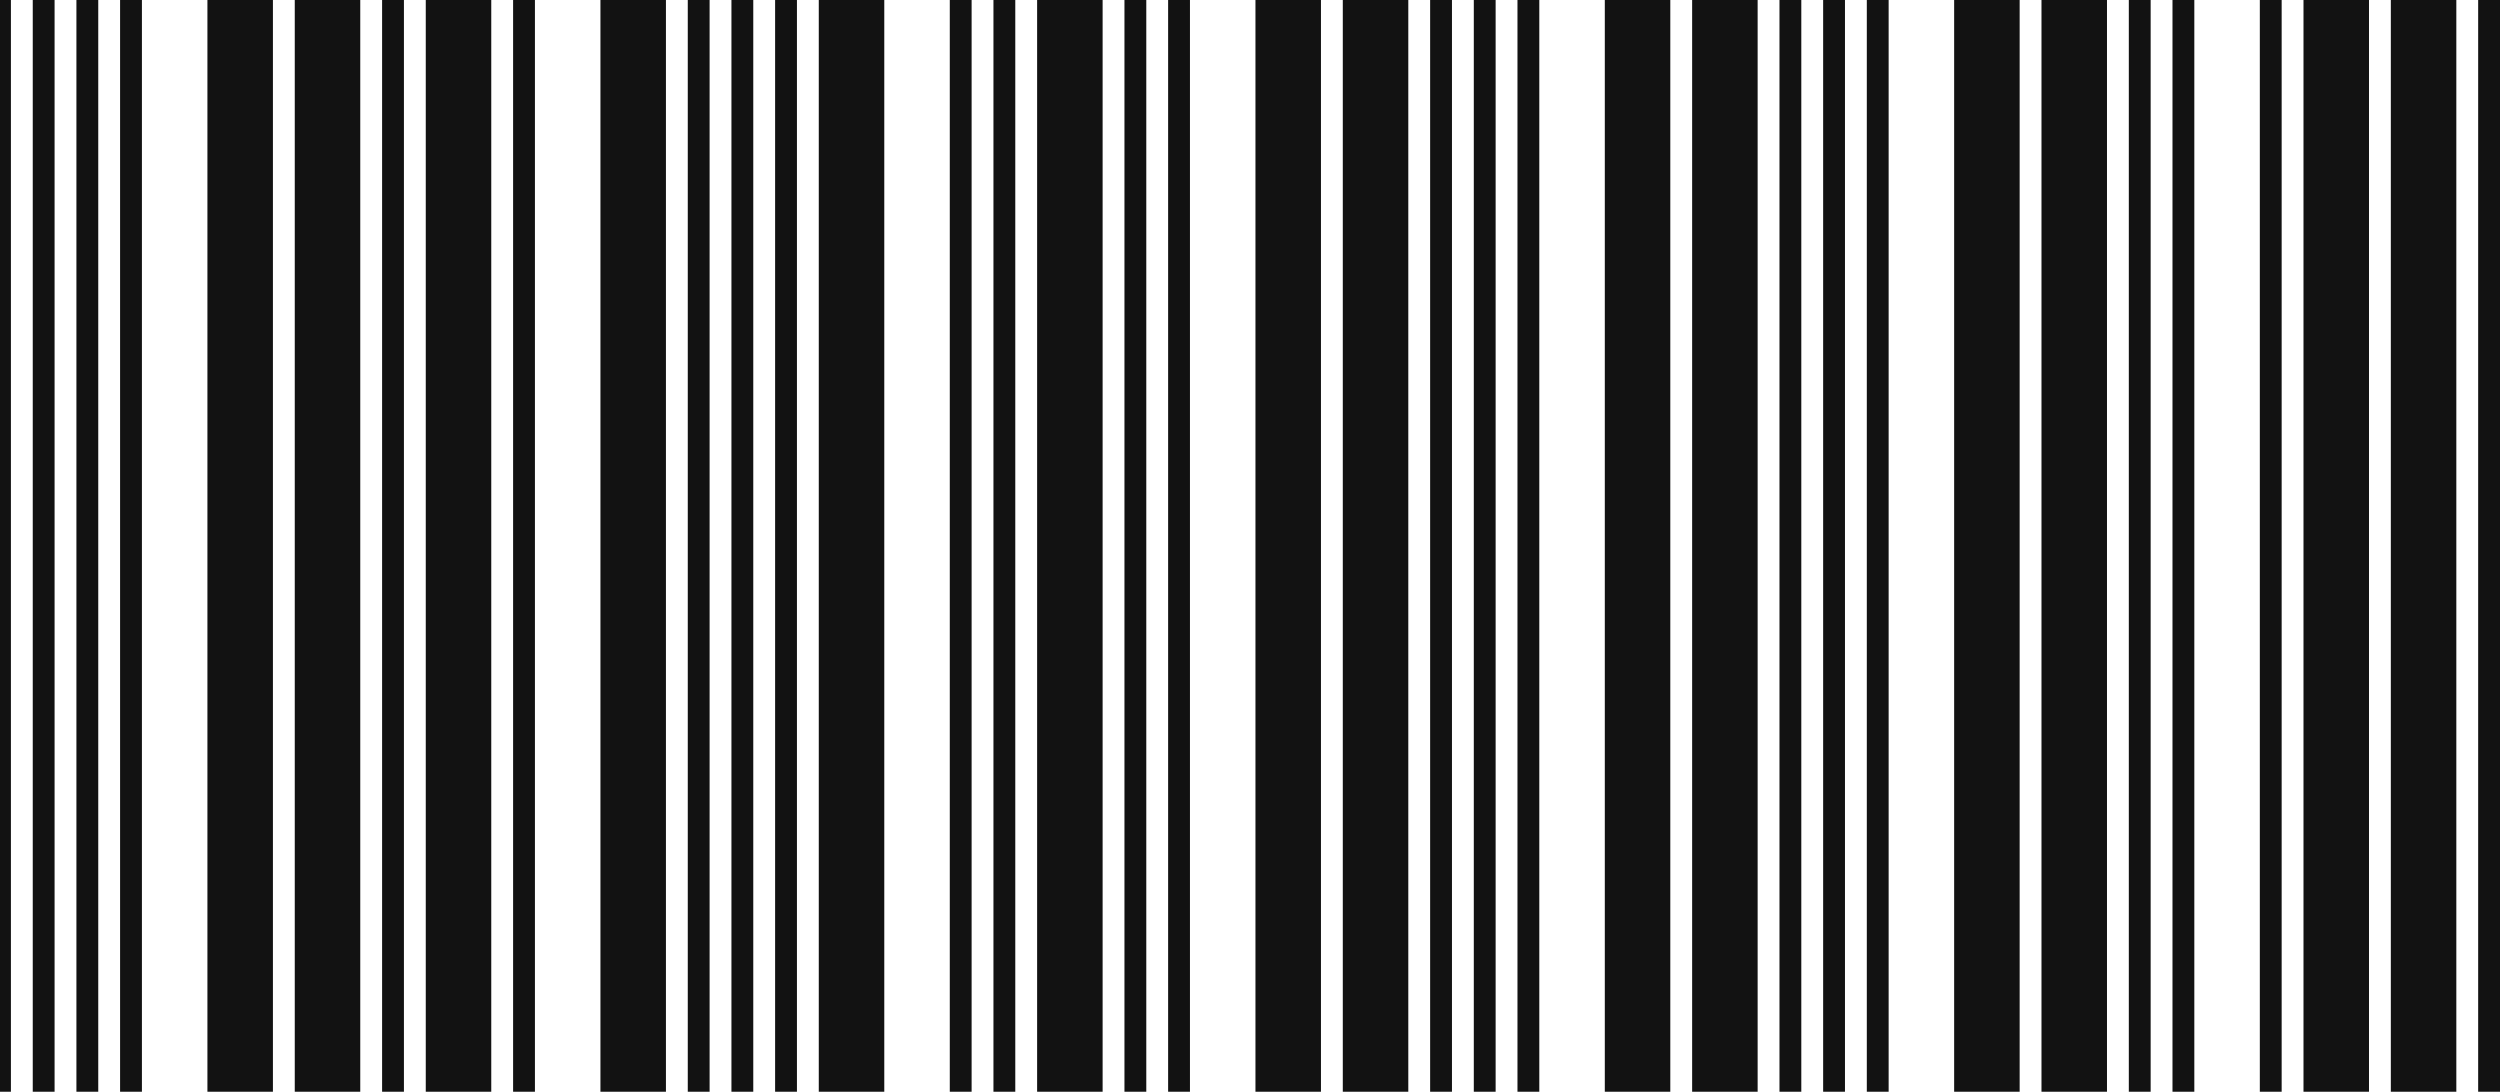
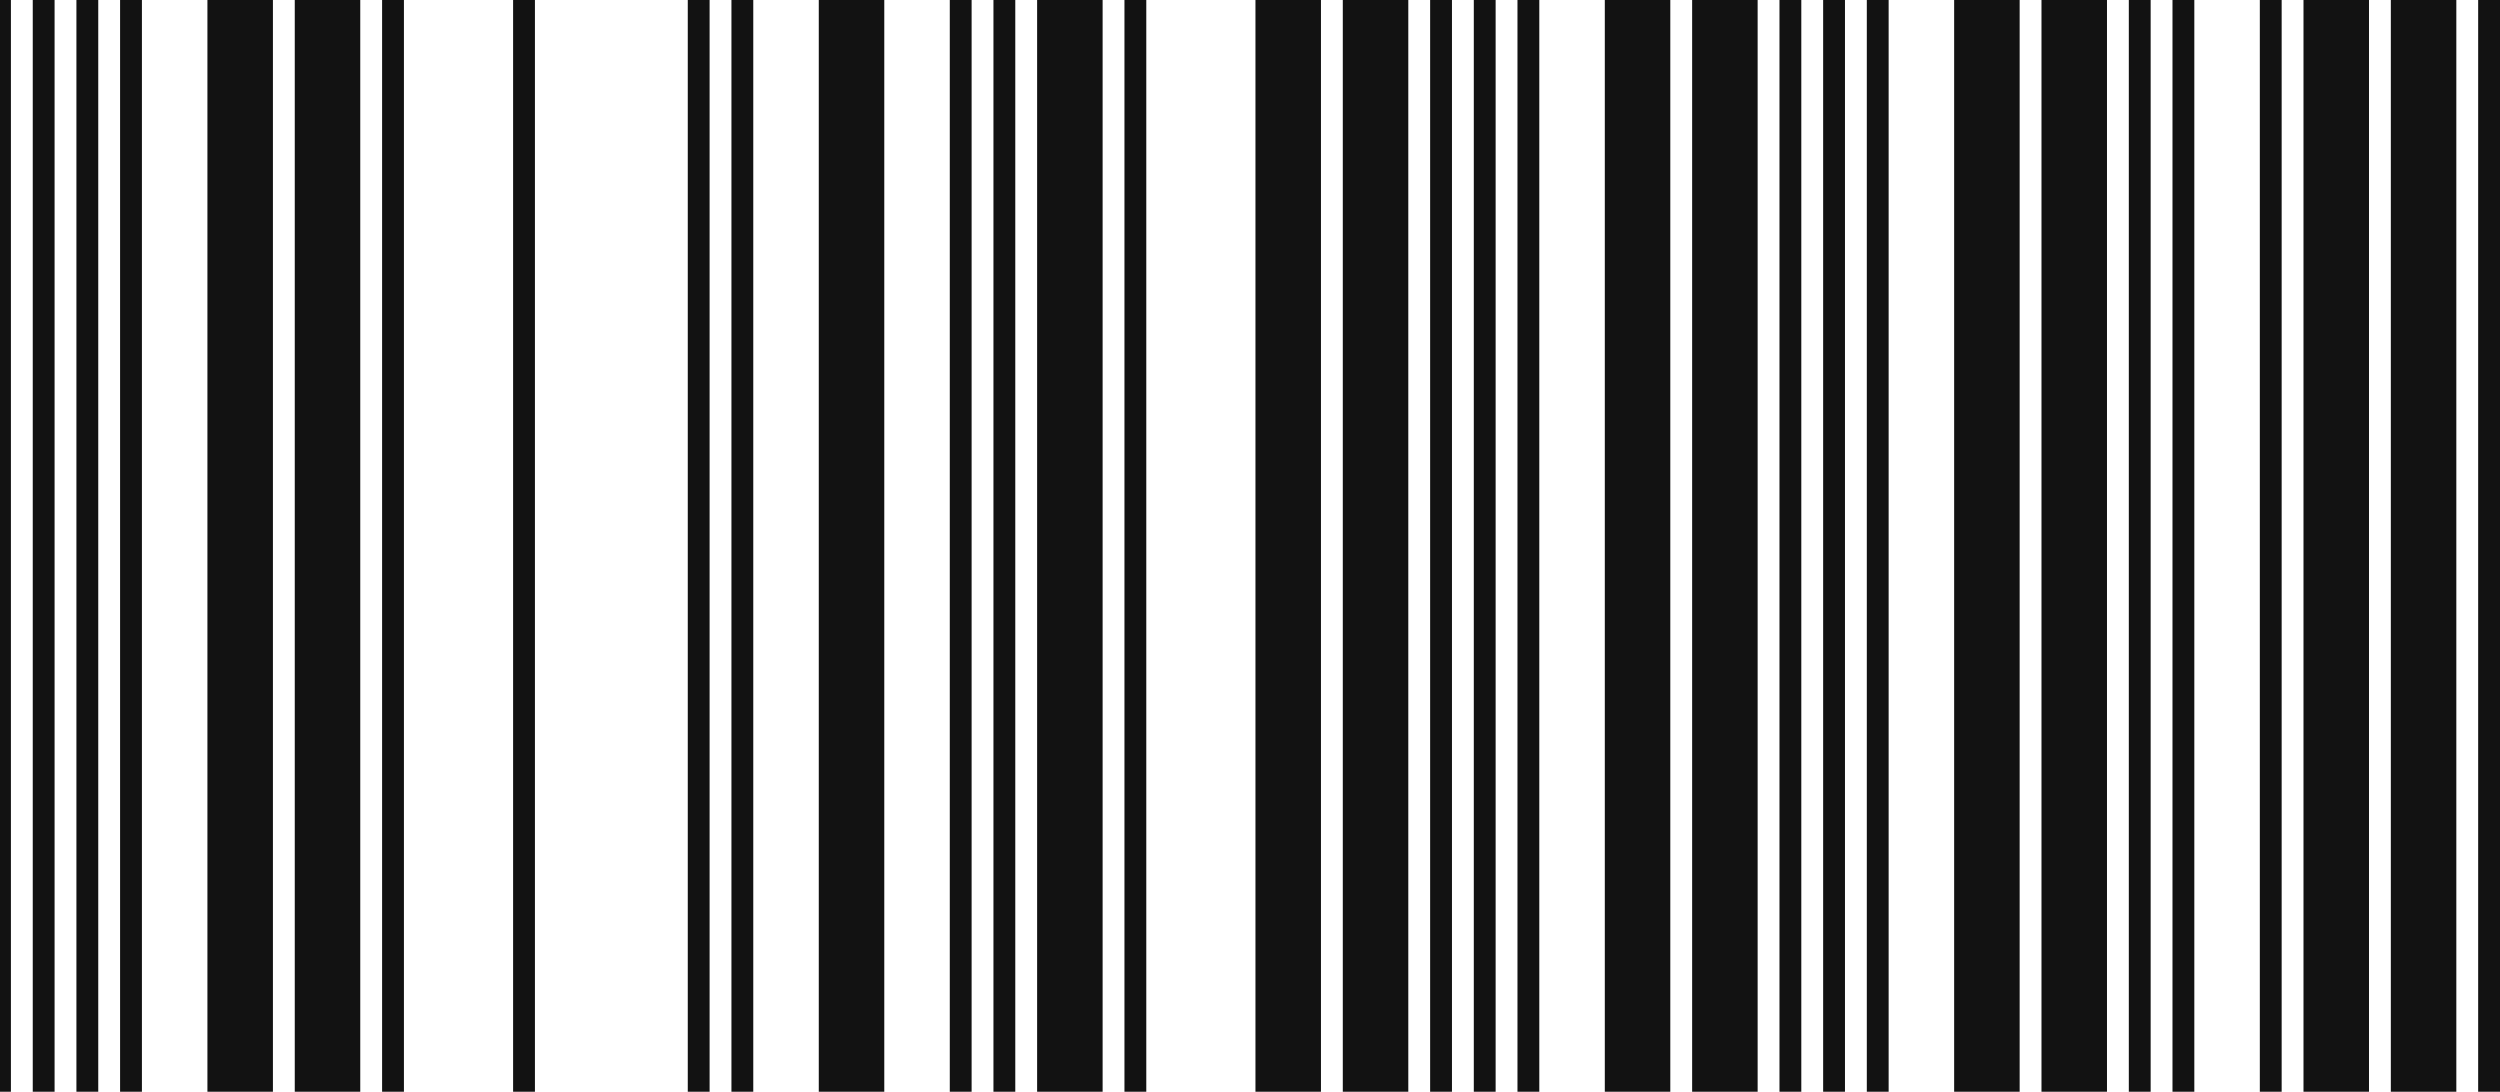
<svg xmlns="http://www.w3.org/2000/svg" width="229" height="100" viewBox="0 0 229 100" fill="none">
  <path d="M1 0L-5 0V100H1V0Z" fill="#121212" />
  <path d="M5 0L3 0V100H5V0Z" fill="#121212" />
  <path d="M9 0L7 0V100H9V0Z" fill="#121212" />
  <path d="M13 0L11 0V100H13V0Z" fill="#121212" />
  <path d="M25 0L19 0V100H25V0Z" fill="#121212" />
  <path d="M33 0L27 0V100H33V0Z" fill="#121212" />
  <path d="M37 0L35 0V100H37V0Z" fill="#121212" />
-   <path d="M45 0L39 0V100H45V0Z" fill="#121212" />
  <path d="M49 0L47 0V100H49V0Z" fill="#121212" />
-   <path d="M61 0L55 0V100H61V0Z" fill="#121212" />
  <path d="M65 0L63 0V100H65V0Z" fill="#121212" />
  <path d="M69 0L67 0V100H69V0Z" fill="#121212" />
-   <path d="M73 0L71 0V100H73V0Z" fill="#121212" />
  <path d="M81 0L75 0V100H81V0Z" fill="#121212" />
  <path d="M89 0L87 0V100H89V0Z" fill="#121212" />
  <path d="M93 0L91 0V100H93V0Z" fill="#121212" />
  <path d="M101 0L95 0V100H101V0Z" fill="#121212" />
  <path d="M105 0L103 0V100H105V0Z" fill="#121212" />
-   <path d="M109 0L107 0V100H109V0Z" fill="#121212" />
  <path d="M121 0L115 0V100H121V0Z" fill="#121212" />
  <path d="M129 0L123 0V100H129V0Z" fill="#121212" />
  <path d="M133 0L131 0V100H133V0Z" fill="#121212" />
  <path d="M137 0L135 0V100H137V0Z" fill="#121212" />
  <path d="M141 0L139 0V100H141V0Z" fill="#121212" />
  <path d="M153 0L147 0V100H153V0Z" fill="#121212" />
  <path d="M161 0L155 0V100H161V0Z" fill="#121212" />
  <path d="M165 0L163 0V100H165V0Z" fill="#121212" />
  <path d="M169 0L167 0V100H169V0Z" fill="#121212" />
  <path d="M173 0L171 0V100H173V0Z" fill="#121212" />
  <path d="M185 0L179 0V100H185V0Z" fill="#121212" />
  <path d="M193 0L187 0V100H193V0Z" fill="#121212" />
  <path d="M197 0L195 0V100H197V0Z" fill="#121212" />
  <path d="M201 0L199 0V100H201V0Z" fill="#121212" />
-   <path d="M209 0L207 0V100H209V0Z" fill="#121212" />
+   <path d="M209 0L207 0V100H209Z" fill="#121212" />
  <path d="M217 0L211 0V100H217V0Z" fill="#121212" />
  <path d="M225 0L219 0V100H225V0Z" fill="#121212" />
  <path d="M229 0L227 0V100H229V0Z" fill="#121212" />
</svg>